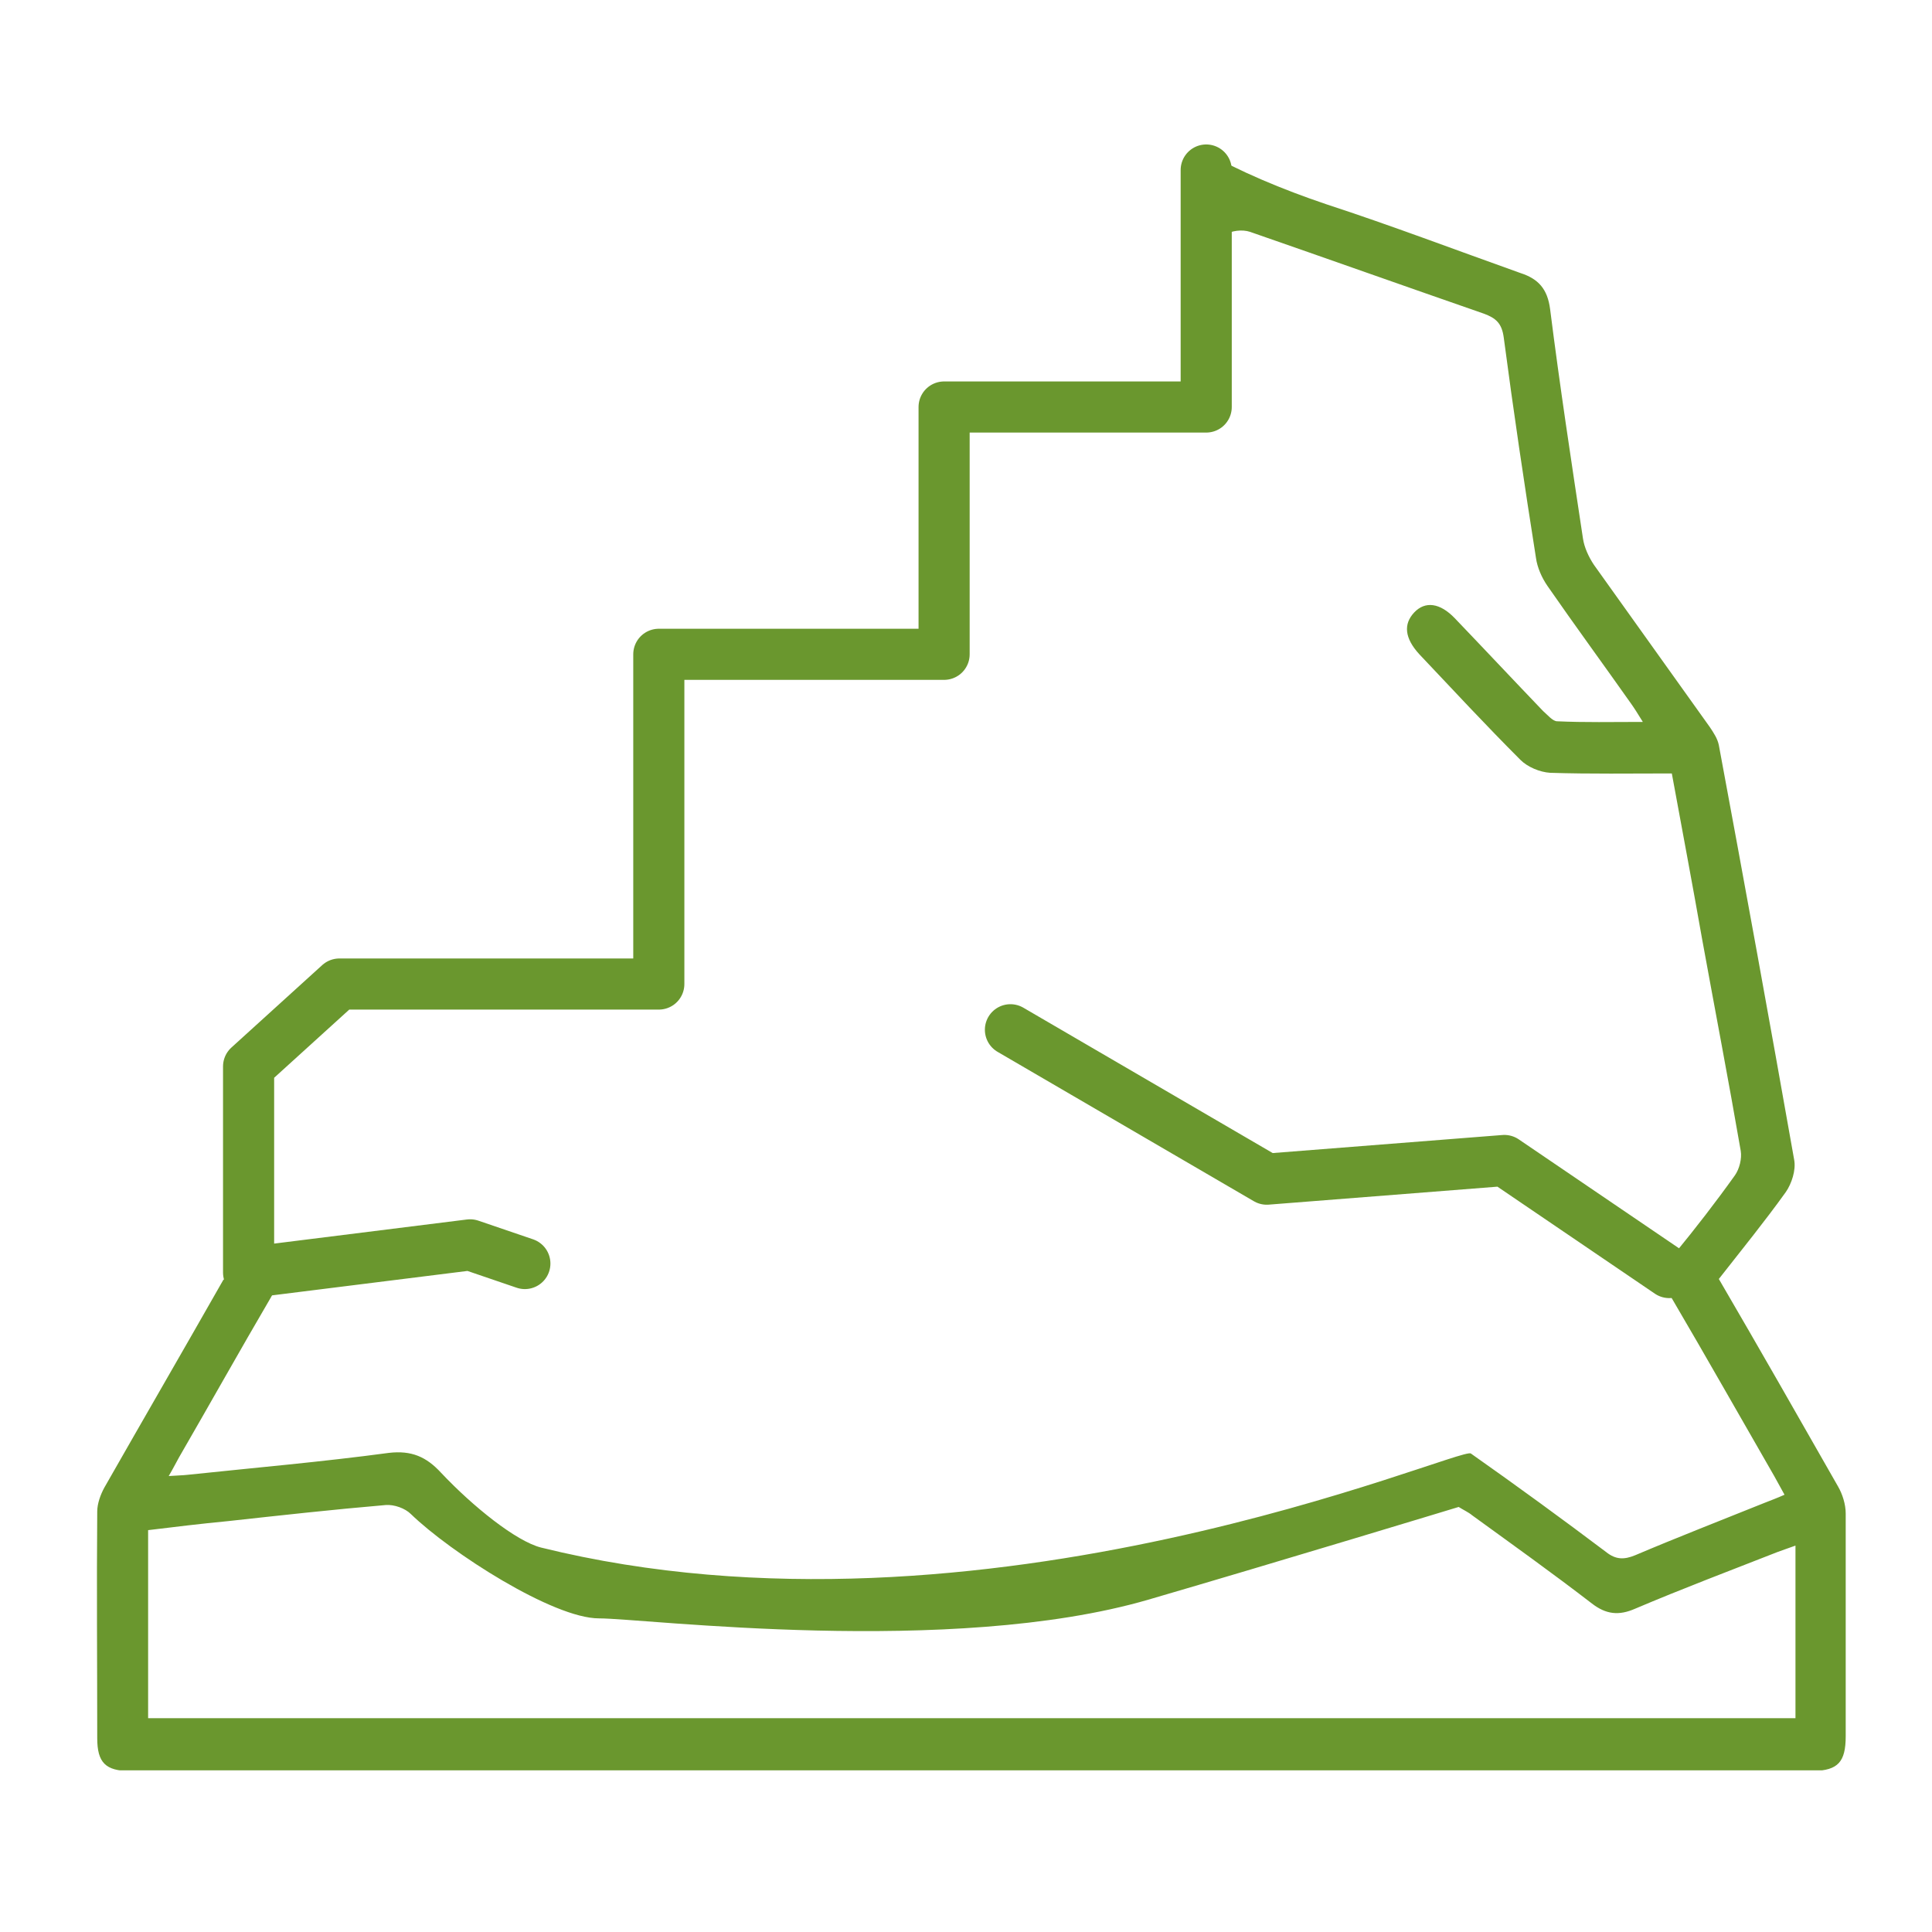
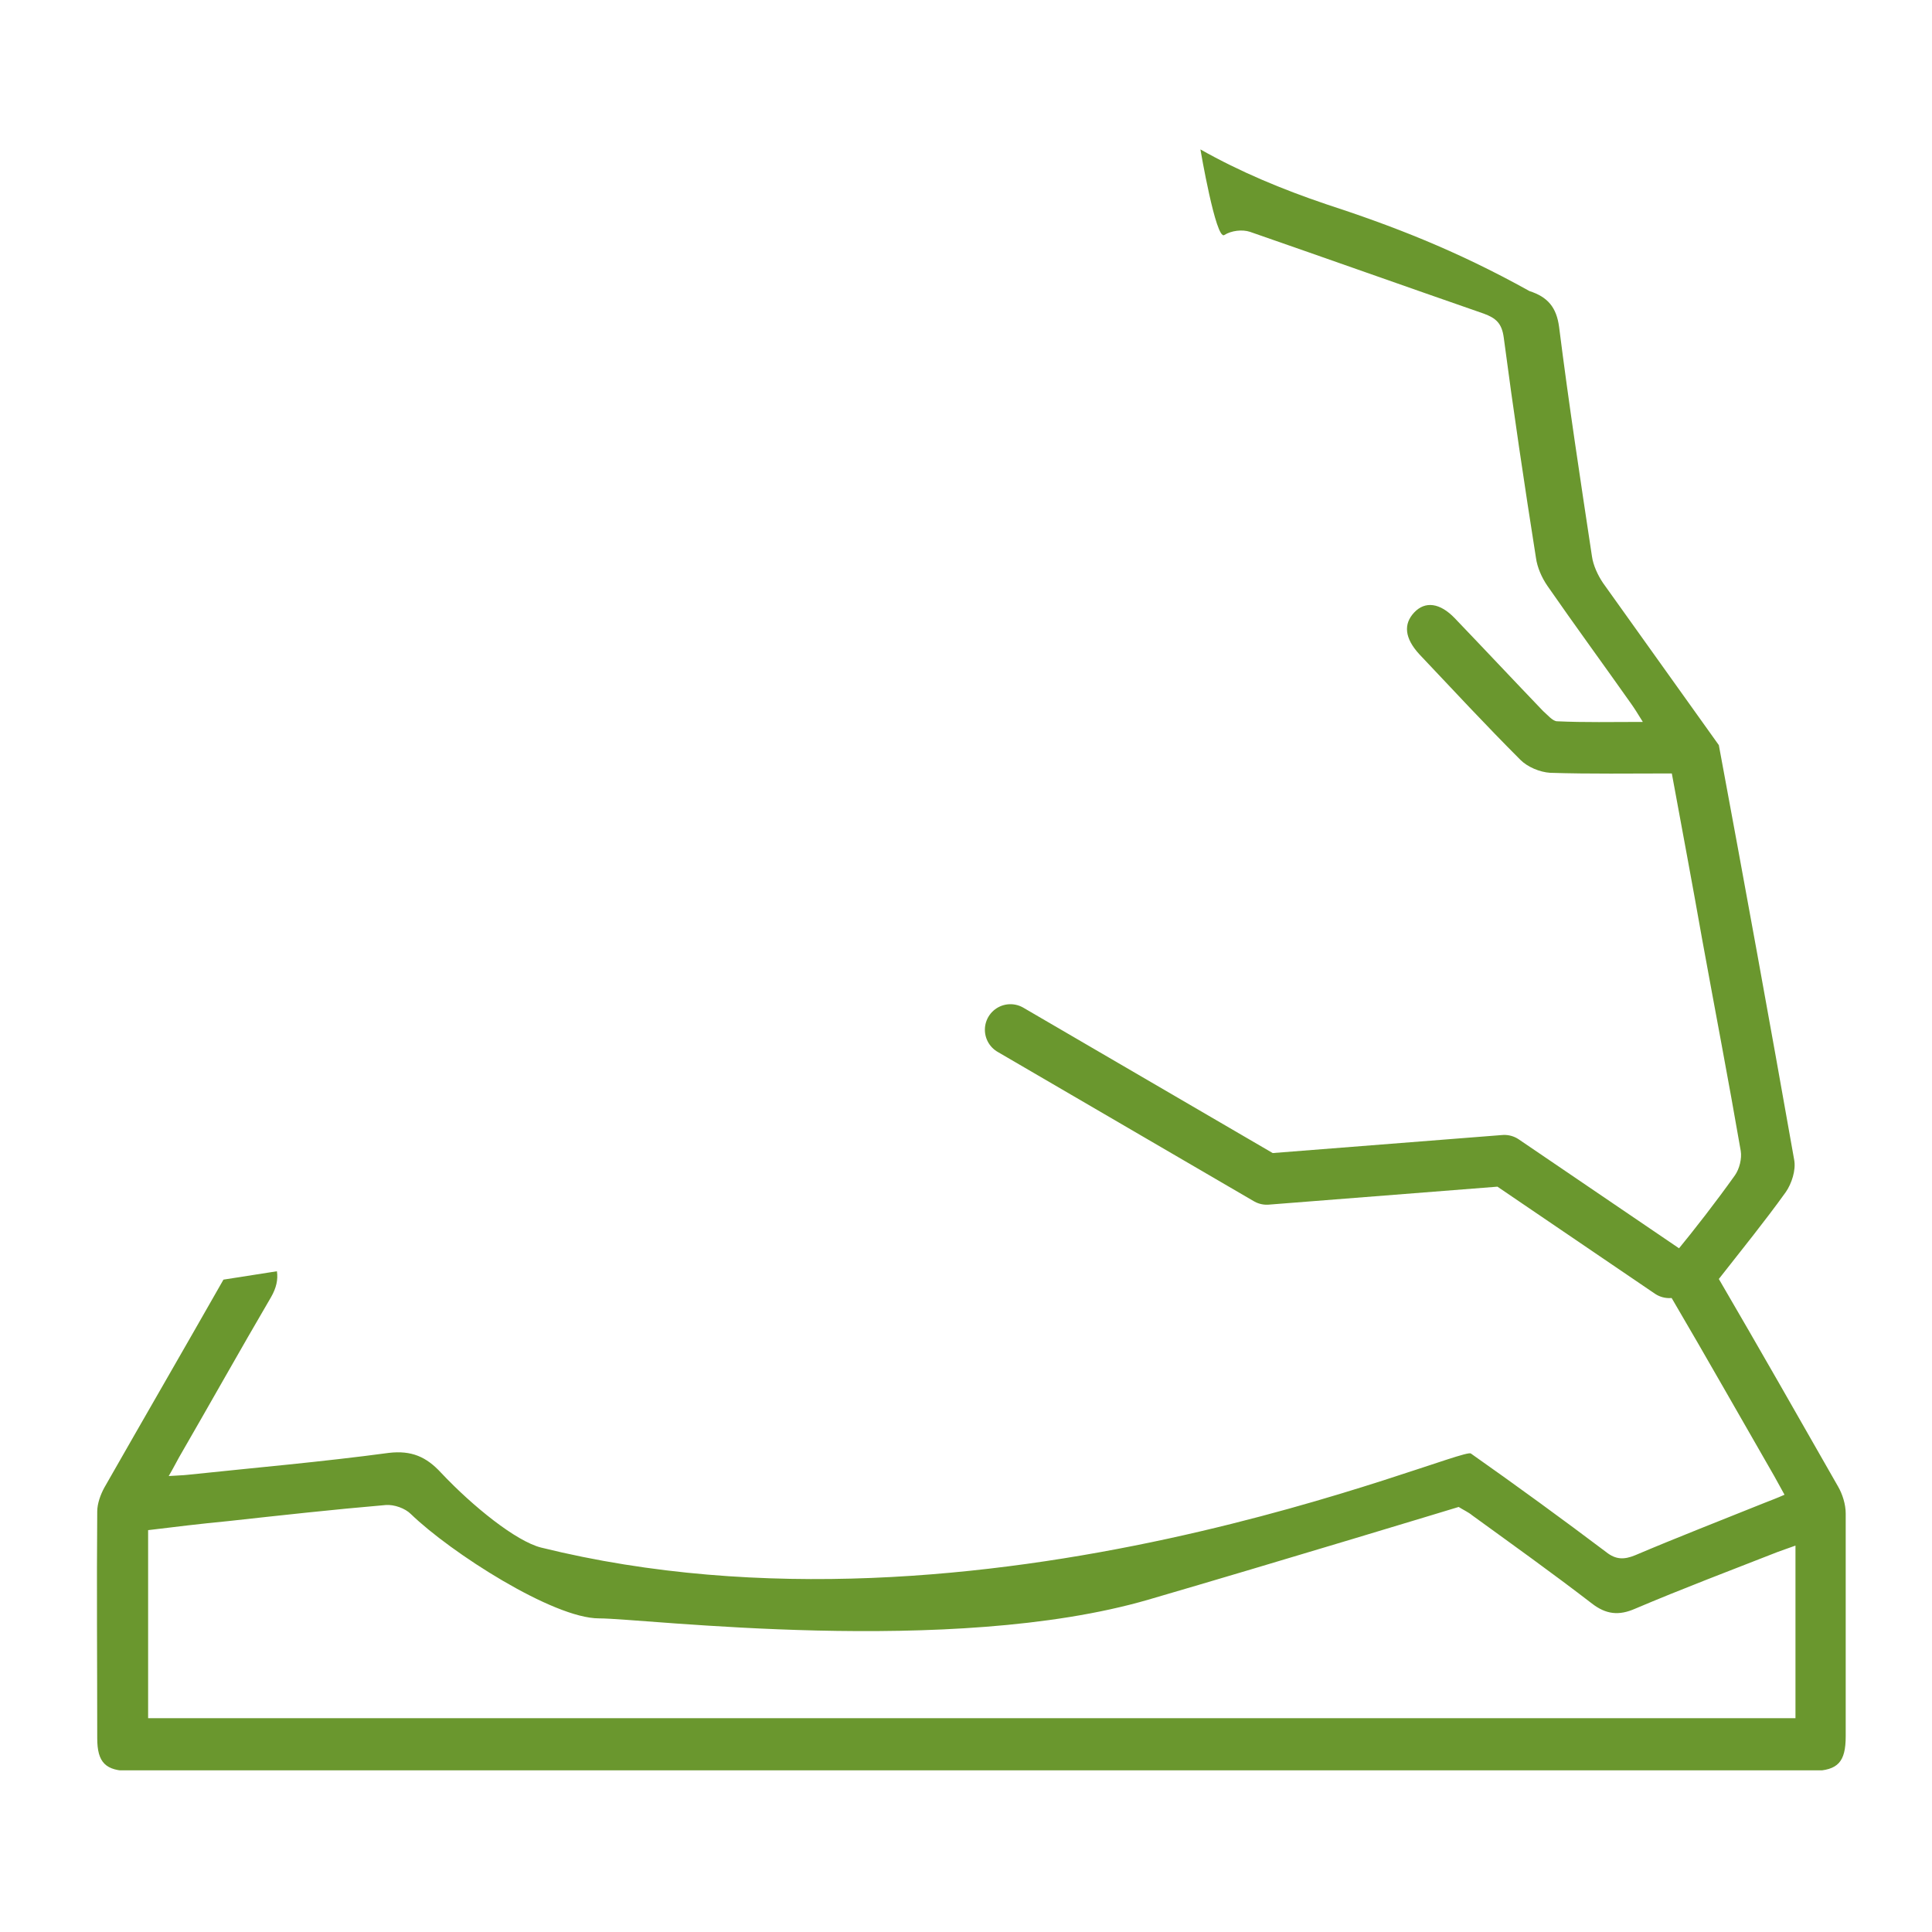
<svg xmlns="http://www.w3.org/2000/svg" xmlns:xlink="http://www.w3.org/1999/xlink" version="1.1" id="Livello_1" x="0px" y="0px" viewBox="0 0 300 300" style="enable-background:new 0 0 300 300;" xml:space="preserve">
  <style type="text/css">
	.st0{clip-path:url(#SVGID_00000082365304027429476870000000185656224789680775_);fill:#6A972E;}
	
		.st1{clip-path:url(#SVGID_00000082365304027429476870000000185656224789680775_);fill:none;stroke:#6A972E;stroke-width:7.937;stroke-linecap:round;stroke-linejoin:round;}
	.st2{fill:none;stroke:#6A972E;stroke-width:7.937;stroke-linecap:round;stroke-linejoin:round;}
</style>
  <g>
    <defs>
      <rect id="SVGID_1_" x="15" y="22" width="271.6" height="252.9" />
    </defs>
    <clipPath id="SVGID_00000002352294141676944020000000914584614403669636_">
      <use xlink:href="#SVGID_1_" style="overflow:visible;" />
    </clipPath>
-     <path style="clip-path:url(#SVGID_00000002352294141676944020000000914584614403669636_);fill:#6A972E;" d="M278.7,266.8   c-17.5,0-235.4,0-255.7,0v-29.2c4.1-0.5,8.2-1,12.4-1.4c8.2-0.9,16.3-1.8,24.5-2.5c1.3-0.1,3,0.5,3.9,1.4   c6.2,6,22.1,16.2,29.2,16.2c7.1,0,54.7,6,85.3-2.9c19.9-5.8,48.2-14.4,48.2-14.4c0.8,0.5,1.5,0.8,2.1,1.3c6.2,4.5,12.5,9,18.6,13.7   c2.2,1.7,4.2,1.9,6.7,0.8c7.3-3.1,14.7-5.9,22.1-8.8c0.8-0.3,1.7-0.6,2.8-1V266.8z M286.6,269.6c0-11.5,0.1-23.1,0-34.6   c0-1.4-0.5-3-1.2-4.2c-6.1-10.7-12.2-21.4-18.5-32.2c3.6-4.6,7.1-8.9,10.4-13.5c0.9-1.3,1.6-3.4,1.3-5   c-3.8-21.5-7.7-42.9-11.7-64.4c-0.2-1-0.8-1.9-1.4-2.8c-6-8.4-12-16.8-18-25.2c-0.8-1.2-1.5-2.7-1.7-4.1   c-1.8-11.9-3.6-23.7-5.1-35.6c-0.4-3.1-1.8-4.7-4.6-5.6C226,38.8,216,35,205.9,31.7c-6.8-2.3-13.3-5-19.5-8.5   c0,0,2.4,14.1,3.7,13.3c1.1-0.7,2.8-0.9,4-0.5c12.1,4.2,24.2,8.5,36.3,12.7c1.9,0.7,2.8,1.5,3.1,3.7c1.5,11.4,3.2,22.8,5,34.2   c0.2,1.5,0.9,3.1,1.8,4.4c4.3,6.2,8.7,12.2,13,18.3c0.5,0.7,1,1.5,1.8,2.8c-4.8,0-9,0.1-13.3-0.1c-0.7,0-1.5-1-2.2-1.6   c-4.6-4.8-9.1-9.6-13.7-14.4c-2.3-2.4-4.6-2.7-6.3-0.9c-1.7,1.8-1.5,4,0.8,6.5c5.2,5.5,10.3,11,15.7,16.4c1.1,1.1,3,1.9,4.6,2   c6.2,0.2,12.5,0.1,18.9,0.1c1.6,8.7,3.2,17.2,4.7,25.7c2,11,4.1,21.9,6,32.9c0.2,1.2-0.2,2.8-0.9,3.8c-3,4.2-6.1,8.2-9.3,12.1   c-1.9,2.3-2,4.4-0.5,7c5.4,9.2,10.6,18.4,15.9,27.6c0.5,0.9,1,1.8,1.6,2.9c-1.1,0.5-2.2,0.9-3.2,1.3c-6.7,2.7-13.4,5.3-20,8.1   c-1.7,0.7-3,0.7-4.5-0.5c-6.9-5.2-13.9-10.3-21-15.3c-1.6-1.2-75.7,31.6-144.4,14.6c-3.9-1-10.6-6.4-15.5-11.6   c-2.3-2.5-4.6-3.5-8.1-3.1c-10.4,1.4-20.8,2.3-31.2,3.4c-0.8,0.1-1.7,0.1-3,0.2c0.7-1.2,1.1-2,1.6-2.9c4.8-8.3,9.5-16.7,14.3-24.9   c0.8-1.4,1.1-2.7,0.9-4l-8.3,1.3c-6.2,10.9-12.4,21.6-18.5,32.3c-0.6,1.1-1.1,2.5-1.1,3.7c-0.1,11.7,0,23.5,0,35.2   c0,3.8,1.3,5.1,5.1,5.1c87.1,0,174.3,0,261.4,0C285.4,274.9,286.6,273.6,286.6,269.6" />
-     <polyline style="clip-path:url(#SVGID_00000002352294141676944020000000914584614403669636_);fill:none;stroke:#6A972E;stroke-width:7.937;stroke-linecap:round;stroke-linejoin:round;" points="   187.3,26.4 187.3,63.2 146.6,63.2 146.6,101.6 102.3,101.6 102.3,152.8 59.8,152.8 52.7,152.8 38.6,165.6 38.6,181.6 38.6,197.6    73,193.3 81.5,196.2  " />
+     <path style="clip-path:url(#SVGID_00000002352294141676944020000000914584614403669636_);fill:#6A972E;" d="M278.7,266.8   c-17.5,0-235.4,0-255.7,0v-29.2c4.1-0.5,8.2-1,12.4-1.4c8.2-0.9,16.3-1.8,24.5-2.5c1.3-0.1,3,0.5,3.9,1.4   c6.2,6,22.1,16.2,29.2,16.2c7.1,0,54.7,6,85.3-2.9c19.9-5.8,48.2-14.4,48.2-14.4c0.8,0.5,1.5,0.8,2.1,1.3c6.2,4.5,12.5,9,18.6,13.7   c2.2,1.7,4.2,1.9,6.7,0.8c7.3-3.1,14.7-5.9,22.1-8.8c0.8-0.3,1.7-0.6,2.8-1V266.8z M286.6,269.6c0-11.5,0.1-23.1,0-34.6   c0-1.4-0.5-3-1.2-4.2c-6.1-10.7-12.2-21.4-18.5-32.2c3.6-4.6,7.1-8.9,10.4-13.5c0.9-1.3,1.6-3.4,1.3-5   c-3.8-21.5-7.7-42.9-11.7-64.4c-6-8.4-12-16.8-18-25.2c-0.8-1.2-1.5-2.7-1.7-4.1   c-1.8-11.9-3.6-23.7-5.1-35.6c-0.4-3.1-1.8-4.7-4.6-5.6C226,38.8,216,35,205.9,31.7c-6.8-2.3-13.3-5-19.5-8.5   c0,0,2.4,14.1,3.7,13.3c1.1-0.7,2.8-0.9,4-0.5c12.1,4.2,24.2,8.5,36.3,12.7c1.9,0.7,2.8,1.5,3.1,3.7c1.5,11.4,3.2,22.8,5,34.2   c0.2,1.5,0.9,3.1,1.8,4.4c4.3,6.2,8.7,12.2,13,18.3c0.5,0.7,1,1.5,1.8,2.8c-4.8,0-9,0.1-13.3-0.1c-0.7,0-1.5-1-2.2-1.6   c-4.6-4.8-9.1-9.6-13.7-14.4c-2.3-2.4-4.6-2.7-6.3-0.9c-1.7,1.8-1.5,4,0.8,6.5c5.2,5.5,10.3,11,15.7,16.4c1.1,1.1,3,1.9,4.6,2   c6.2,0.2,12.5,0.1,18.9,0.1c1.6,8.7,3.2,17.2,4.7,25.7c2,11,4.1,21.9,6,32.9c0.2,1.2-0.2,2.8-0.9,3.8c-3,4.2-6.1,8.2-9.3,12.1   c-1.9,2.3-2,4.4-0.5,7c5.4,9.2,10.6,18.4,15.9,27.6c0.5,0.9,1,1.8,1.6,2.9c-1.1,0.5-2.2,0.9-3.2,1.3c-6.7,2.7-13.4,5.3-20,8.1   c-1.7,0.7-3,0.7-4.5-0.5c-6.9-5.2-13.9-10.3-21-15.3c-1.6-1.2-75.7,31.6-144.4,14.6c-3.9-1-10.6-6.4-15.5-11.6   c-2.3-2.5-4.6-3.5-8.1-3.1c-10.4,1.4-20.8,2.3-31.2,3.4c-0.8,0.1-1.7,0.1-3,0.2c0.7-1.2,1.1-2,1.6-2.9c4.8-8.3,9.5-16.7,14.3-24.9   c0.8-1.4,1.1-2.7,0.9-4l-8.3,1.3c-6.2,10.9-12.4,21.6-18.5,32.3c-0.6,1.1-1.1,2.5-1.1,3.7c-0.1,11.7,0,23.5,0,35.2   c0,3.8,1.3,5.1,5.1,5.1c87.1,0,174.3,0,261.4,0C285.4,274.9,286.6,273.6,286.6,269.6" />
  </g>
  <polyline class="st2" points="259.2,197.6 233.6,180.2 196.7,183.1 156.9,159.9 " />
</svg>